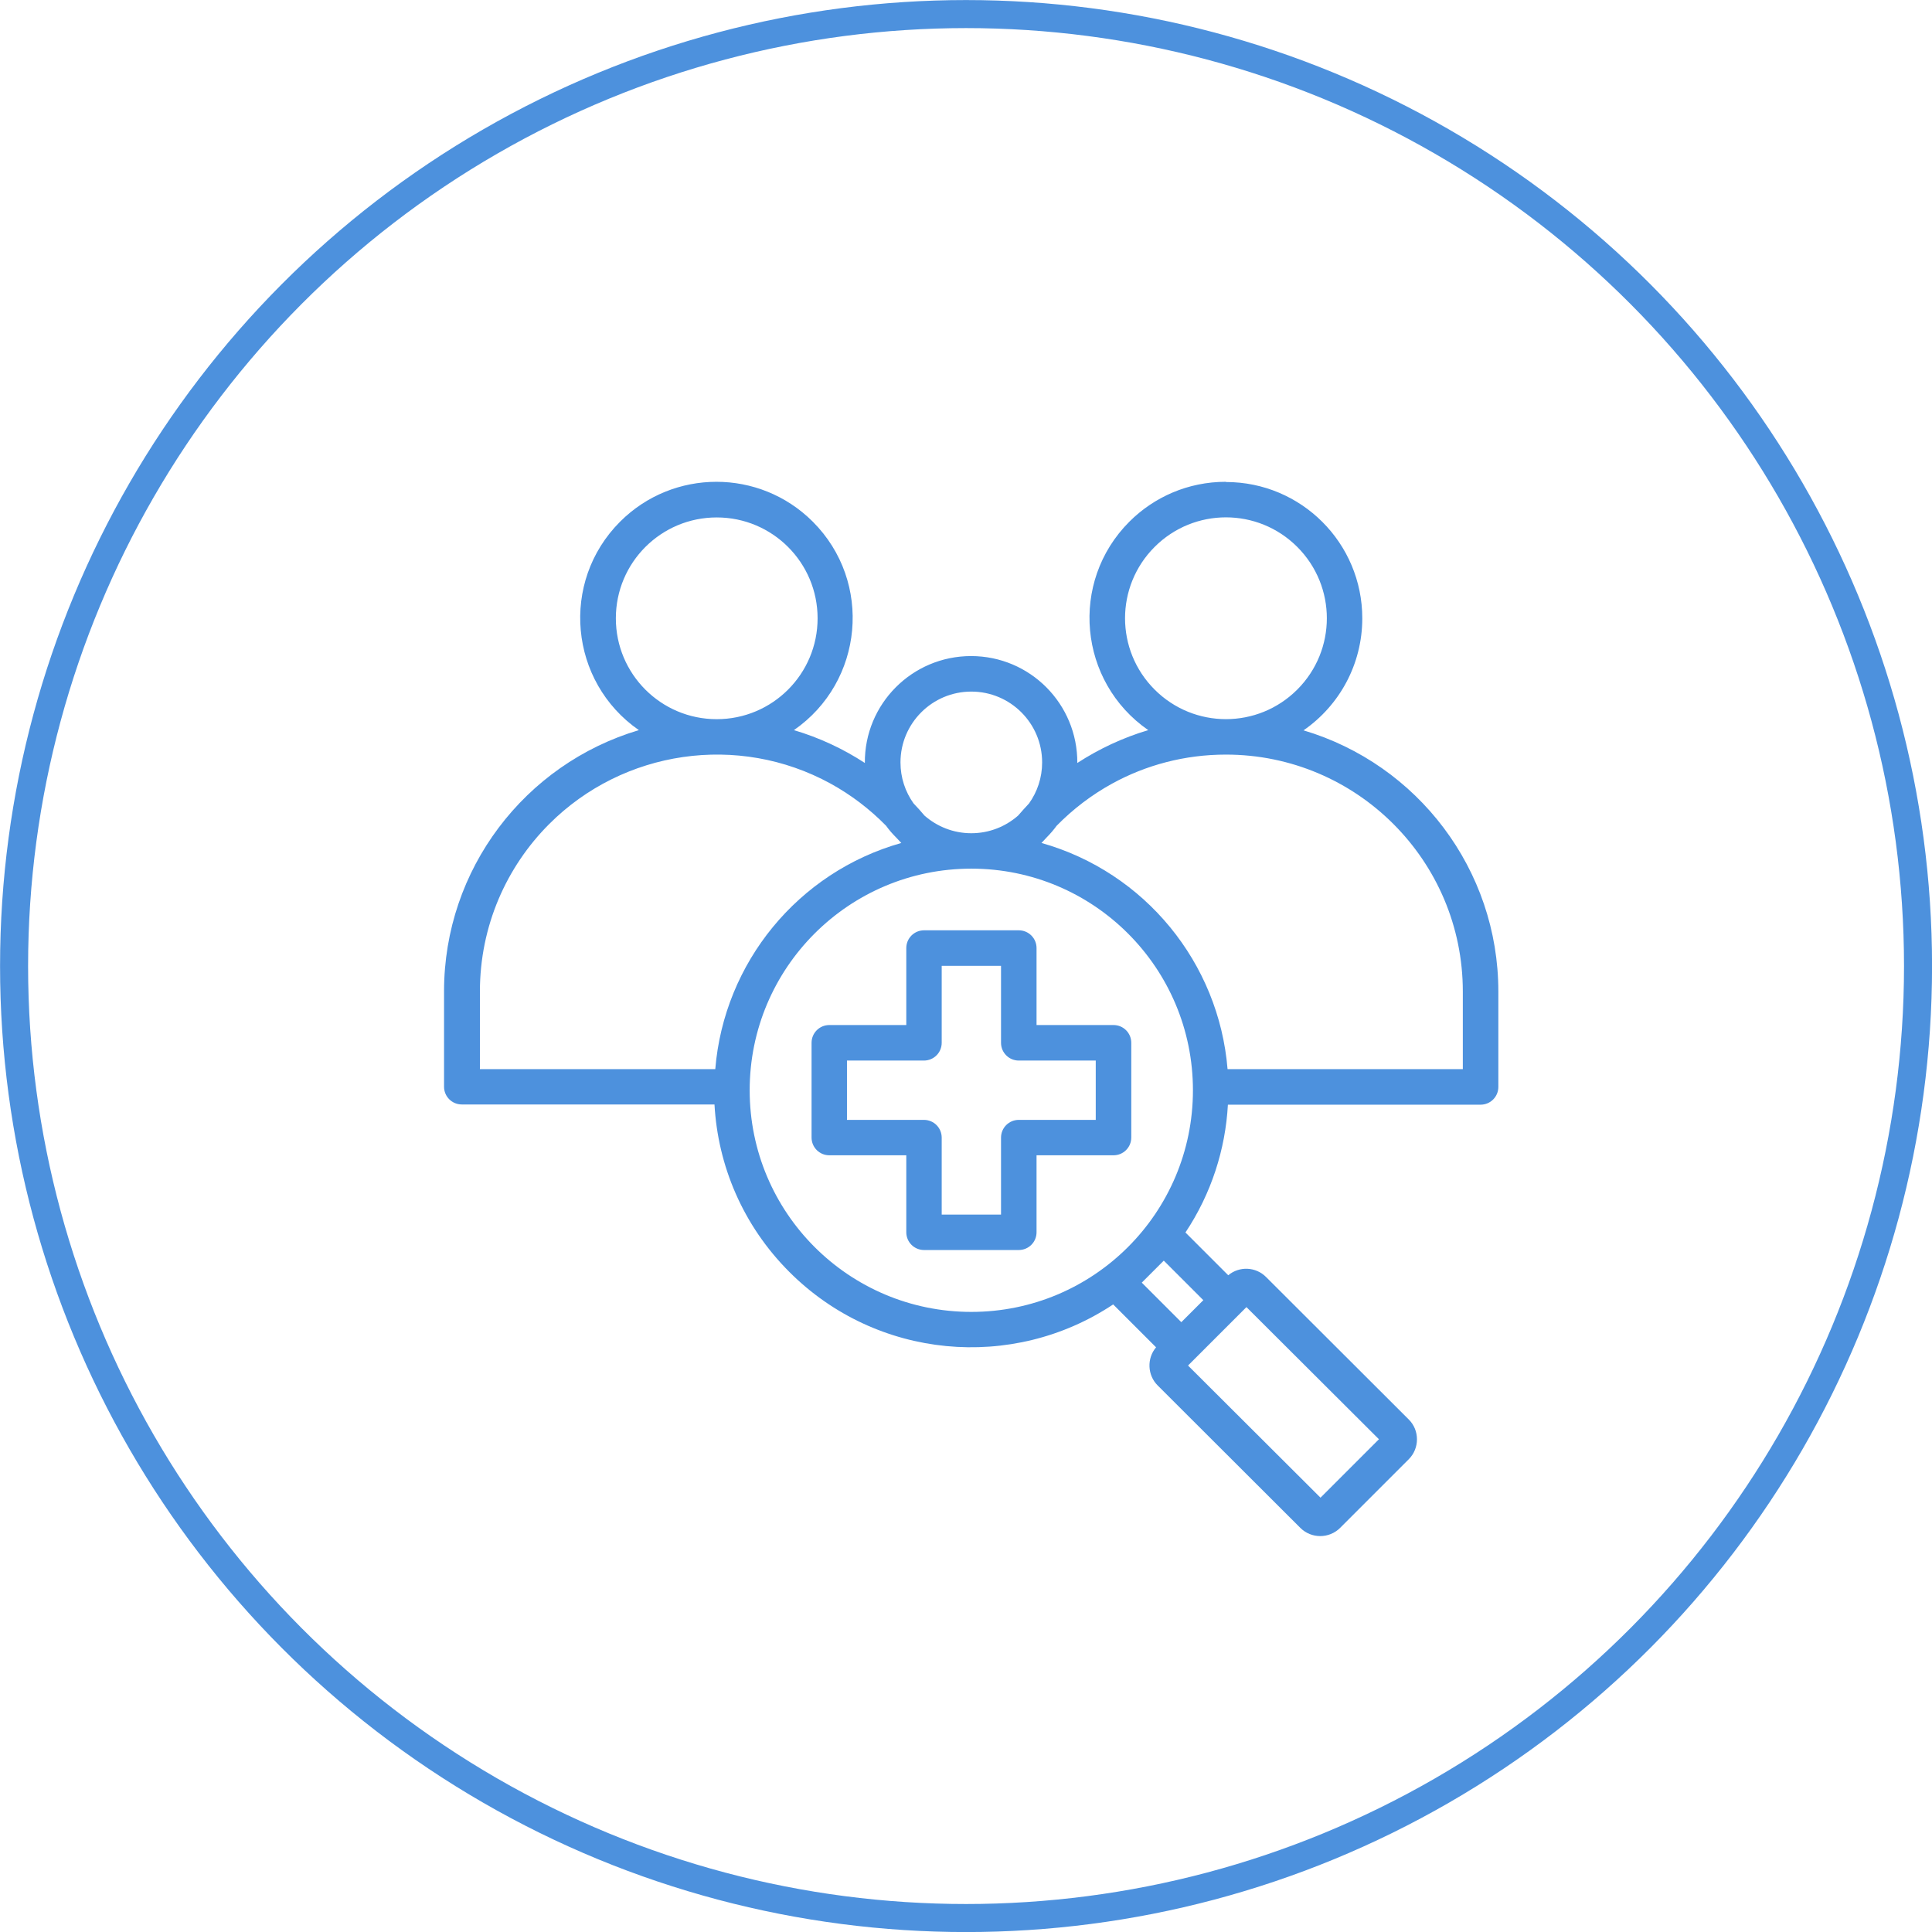
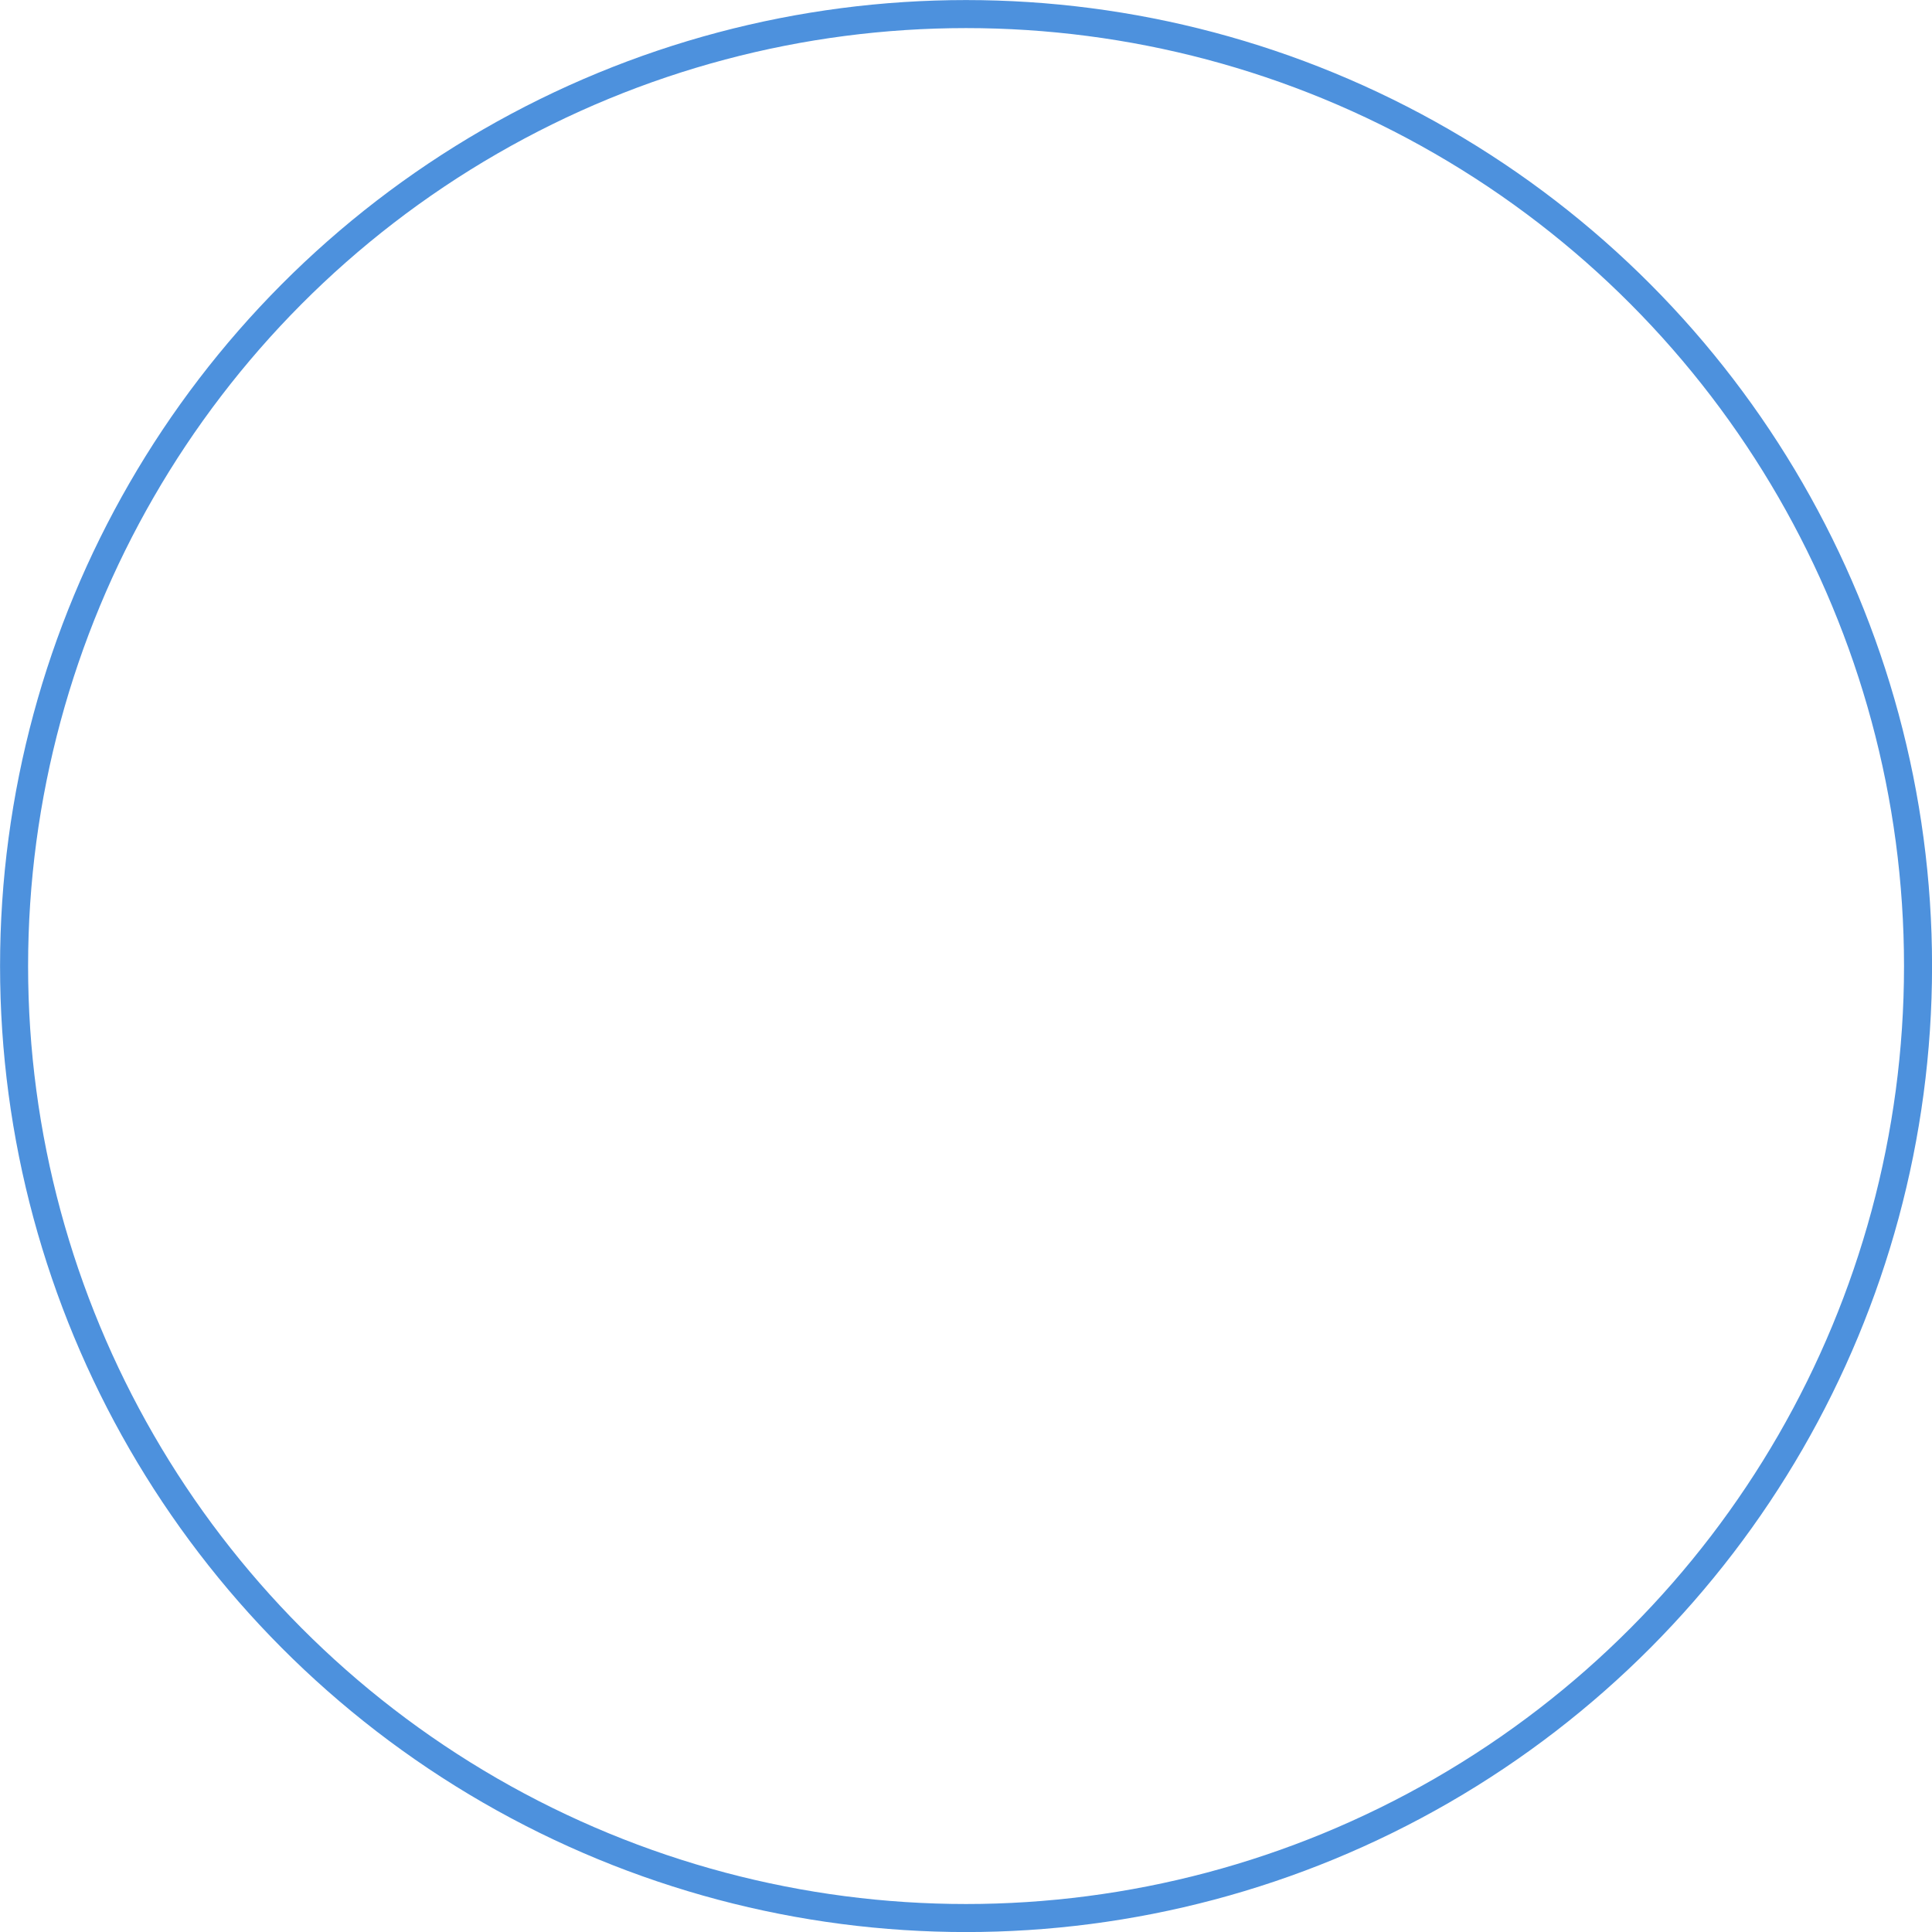
<svg xmlns="http://www.w3.org/2000/svg" id="Layer_2" data-name="Layer 2" viewBox="0 0 172.95 172.95">
  <defs>
    <style>
      .cls-1 {
        fill: #4d91dd;
        fill-rule: evenodd;
      }

      .cls-2 {
        fill: none;
        stroke: #4d91dd;
        stroke-miterlimit: 10;
        stroke-width: 2.51px;
      }
    </style>
  </defs>
  <g id="Layer_1-2" data-name="Layer 1">
    <circle class="cls-2" cx="86.48" cy="86.48" r="85.22" />
-     <path class="cls-1" d="M109.75,43.15c6.74,0,12.2,5.46,12.2,12.2,0,4.11-2.04,7.8-5.26,10.03,10.2,3.03,17.44,12.45,17.44,23.38v8.54c0,.88-.71,1.59-1.59,1.59h-22.62c-.22,4.01-1.49,7.97-3.8,11.44l3.83,3.83c.99-.83,2.47-.77,3.39.16l12.77,12.75h0c.98.97.98,2.58,0,3.56h0s-6.14,6.14-6.14,6.14c-.98.98-2.58.99-3.57,0l-12.77-12.75h0c-.92-.92-.98-2.42-.14-3.41l-3.84-3.84c-9.02,6-21.18,4.91-28.99-2.91-4.17-4.17-6.4-9.53-6.7-14.99h-22.62c-.88,0-1.59-.71-1.59-1.59v-8.54c0-10.93,7.24-20.35,17.44-23.38-6.24-4.33-7.07-13.27-1.68-18.66,4.76-4.76,12.49-4.76,17.25,0,5.39,5.39,4.56,14.33-1.69,18.66,2.26.67,4.39,1.66,6.35,2.94-.04-5.28,4.23-9.57,9.51-9.57s9.54,4.29,9.51,9.57c1.96-1.27,4.09-2.27,6.35-2.94-6.25-4.33-7.08-13.27-1.69-18.66,2.21-2.21,5.26-3.57,8.63-3.57h0ZM75.82,100.25h6.89c.88,0,1.59.71,1.59,1.59v6.89h5.31v-6.89c0-.88.71-1.59,1.59-1.59h6.89v-5.31h-6.89c-.88,0-1.59-.71-1.59-1.59v-6.89h-5.31v6.89c0,.88-.71,1.59-1.59,1.59h-6.89v5.31h0ZM81.13,103.42v6.89c0,.88.71,1.59,1.59,1.59h8.48c.88,0,1.59-.71,1.59-1.59v-6.89h6.89c.88,0,1.59-.71,1.59-1.59v-8.48c0-.88-.71-1.59-1.59-1.59h-6.89v-6.89c0-.88-.71-1.59-1.59-1.59h-8.48c-.88,0-1.59.71-1.59,1.59v6.89h-6.89c-.88,0-1.59.71-1.59,1.59v8.48c0,.88.71,1.59,1.59,1.59h6.89ZM109.88,95.71h21.07v-6.95c0-11.71-9.5-21.21-21.21-21.21-3.69,0-7.16.94-10.17,2.59-1.84,1.01-3.52,2.29-4.98,3.78-.28.38-.58.73-.91,1.06l-.45.48c9.25,2.61,15.88,10.72,16.66,20.25h0ZM80.68,75.46l-.45-.48c-.33-.33-.64-.68-.91-1.06-1.46-1.49-3.14-2.77-4.98-3.78-8.26-4.52-18.54-3.01-25.17,3.62-3.84,3.84-6.21,9.14-6.21,15v6.95h21.07c.78-9.53,7.41-17.64,16.66-20.25h0ZM104.18,112.85l-1.97,1.97,3.54,3.54,1.97-1.97-3.54-3.54h0ZM86.95,77.76c-10.96,0-19.84,8.88-19.84,19.84s8.88,19.84,19.84,19.84,19.84-8.88,19.84-19.84-8.88-19.84-19.84-19.84h0ZM111.58,117.01l-5.23,5.23,11.86,11.83,5.23-5.23-11.86-11.83h0ZM91.14,73.01c.32-.37.64-.73.98-1.09.74-1.04,1.17-2.3,1.17-3.67,0-3.5-2.84-6.34-6.34-6.34s-6.34,2.84-6.34,6.34c0,1.37.43,2.63,1.17,3.67.34.35.66.71.98,1.09,1.12.98,2.58,1.58,4.19,1.58s3.07-.6,4.19-1.58h0ZM64.16,46.32c-4.99,0-9.03,4.04-9.03,9.03s4.04,9.03,9.03,9.03,9.03-4.04,9.03-9.03-4.04-9.03-9.03-9.03h0ZM116.13,48.96c-3.53-3.53-9.24-3.53-12.77,0s-3.53,9.24,0,12.77,9.24,3.53,12.77,0c3.53-3.53,3.53-9.24,0-12.77h0Z" />
  </g>
</svg>